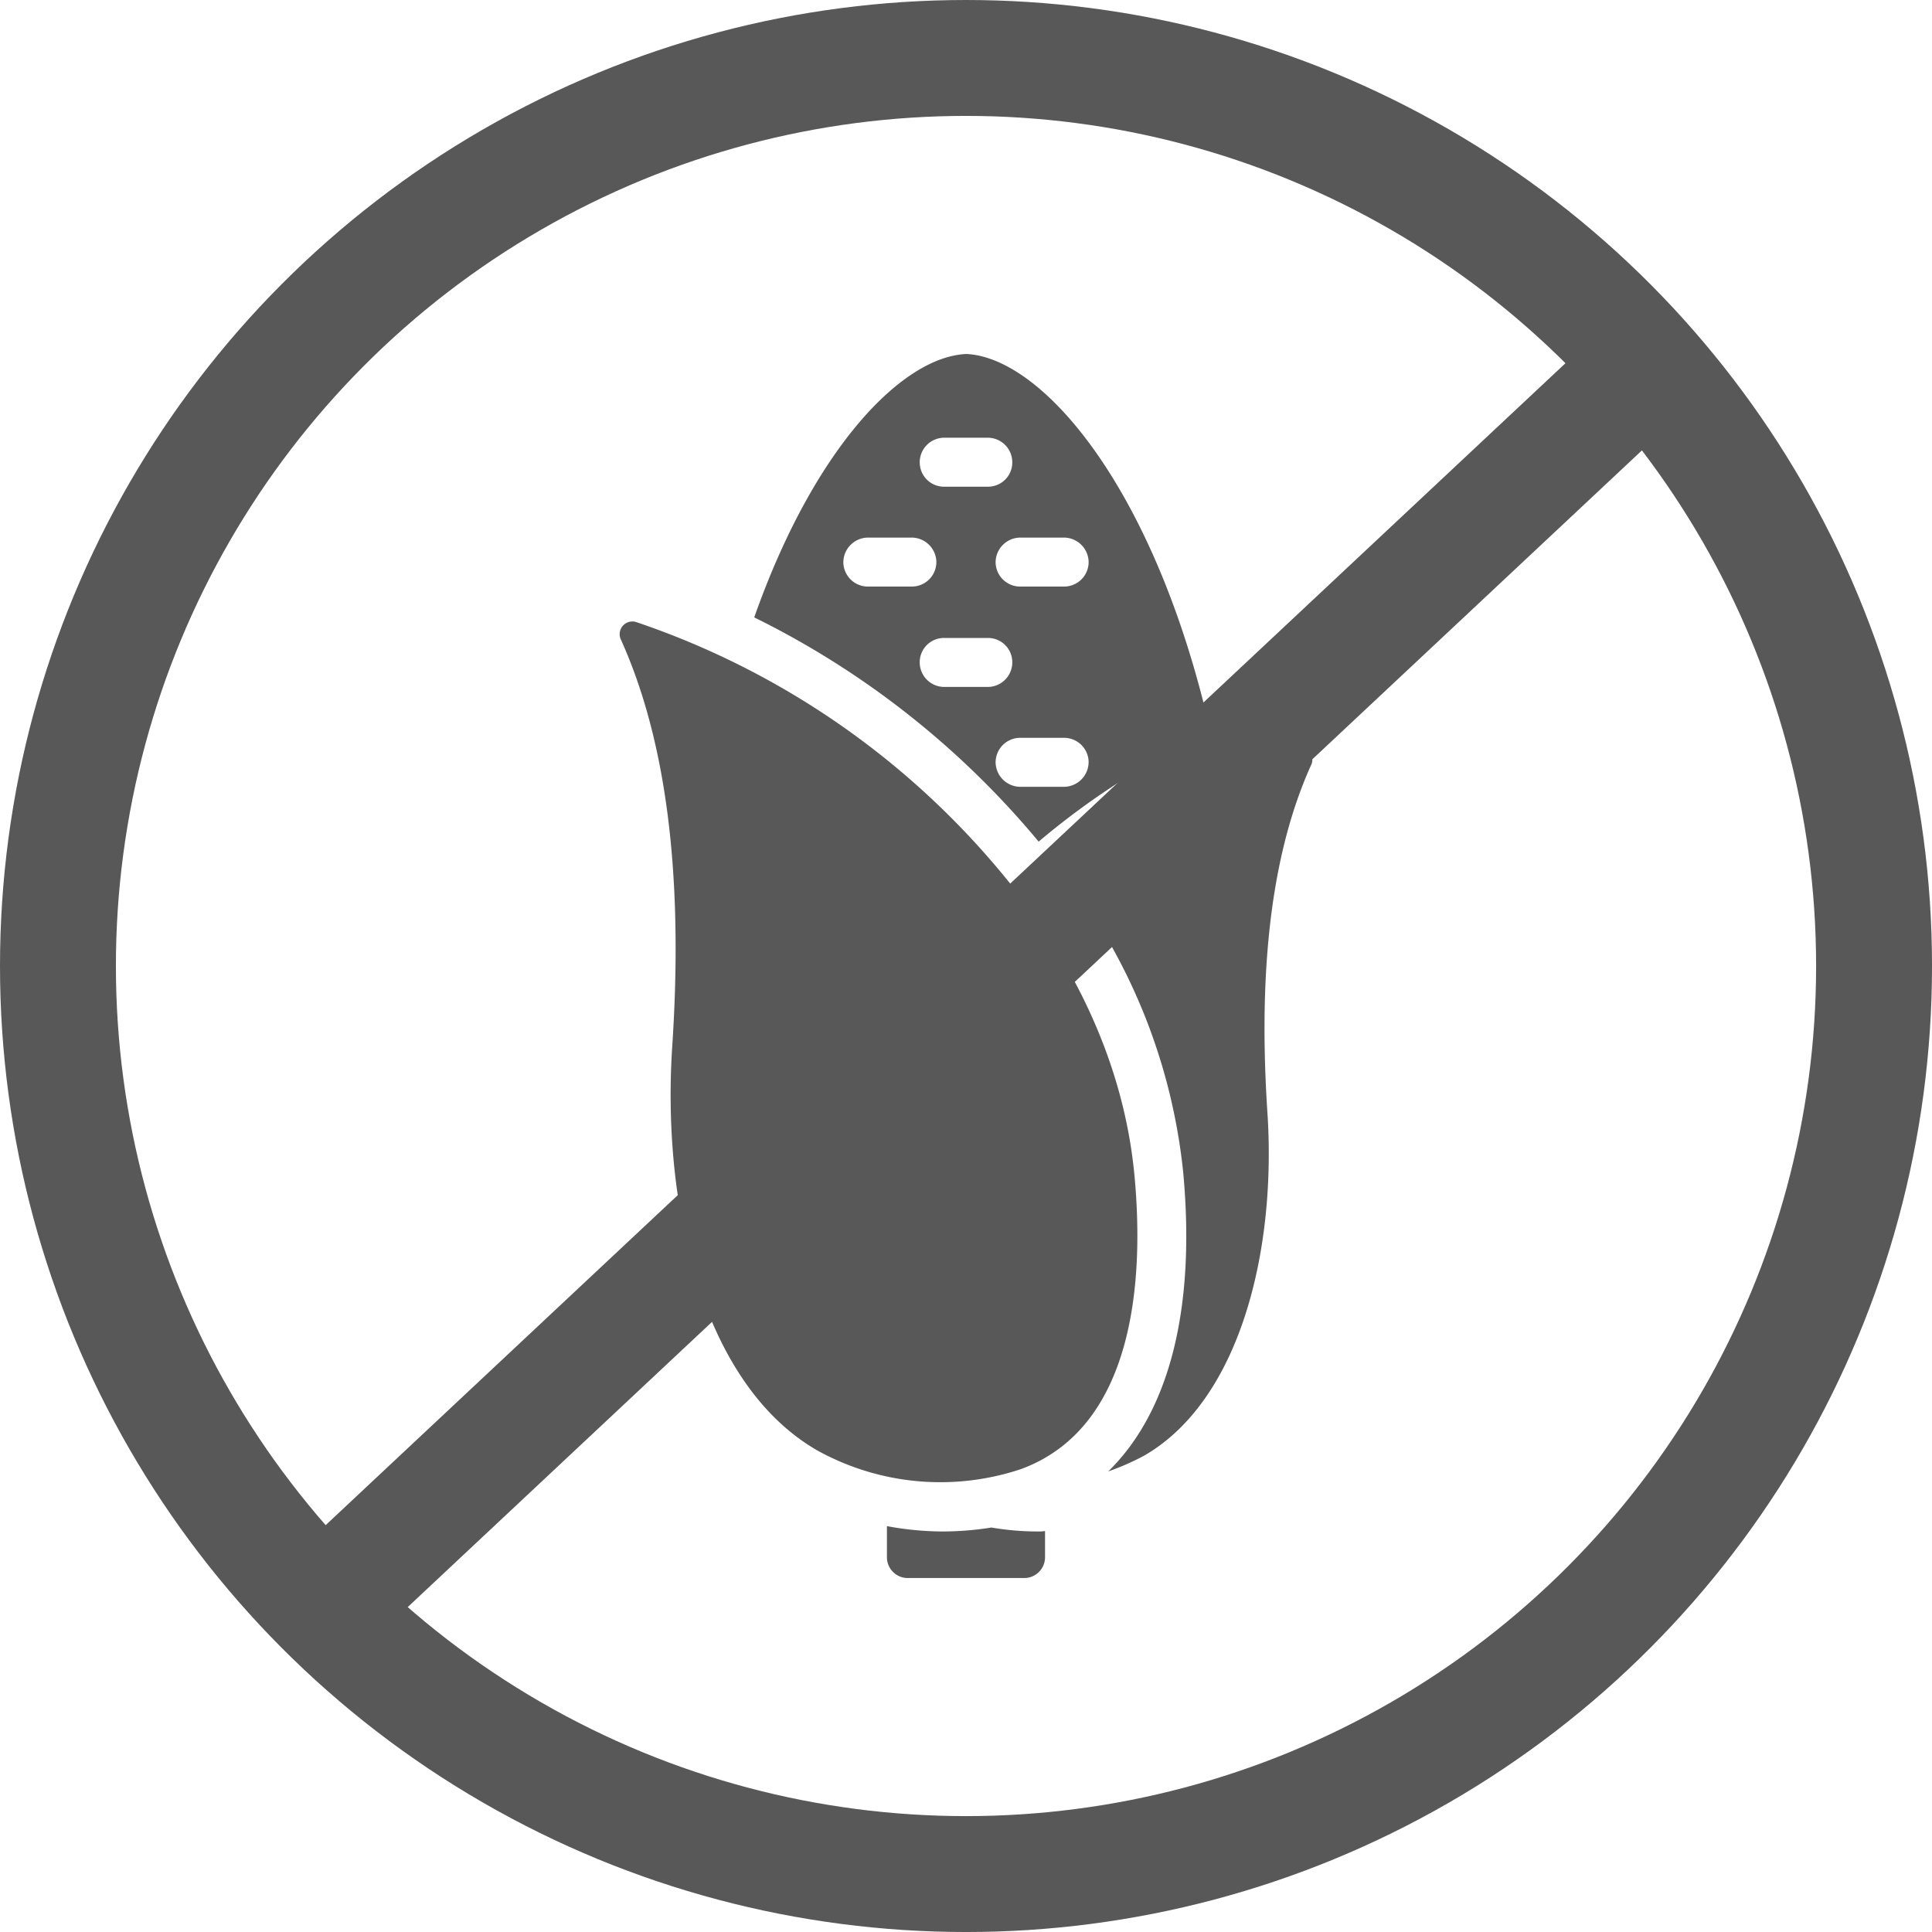
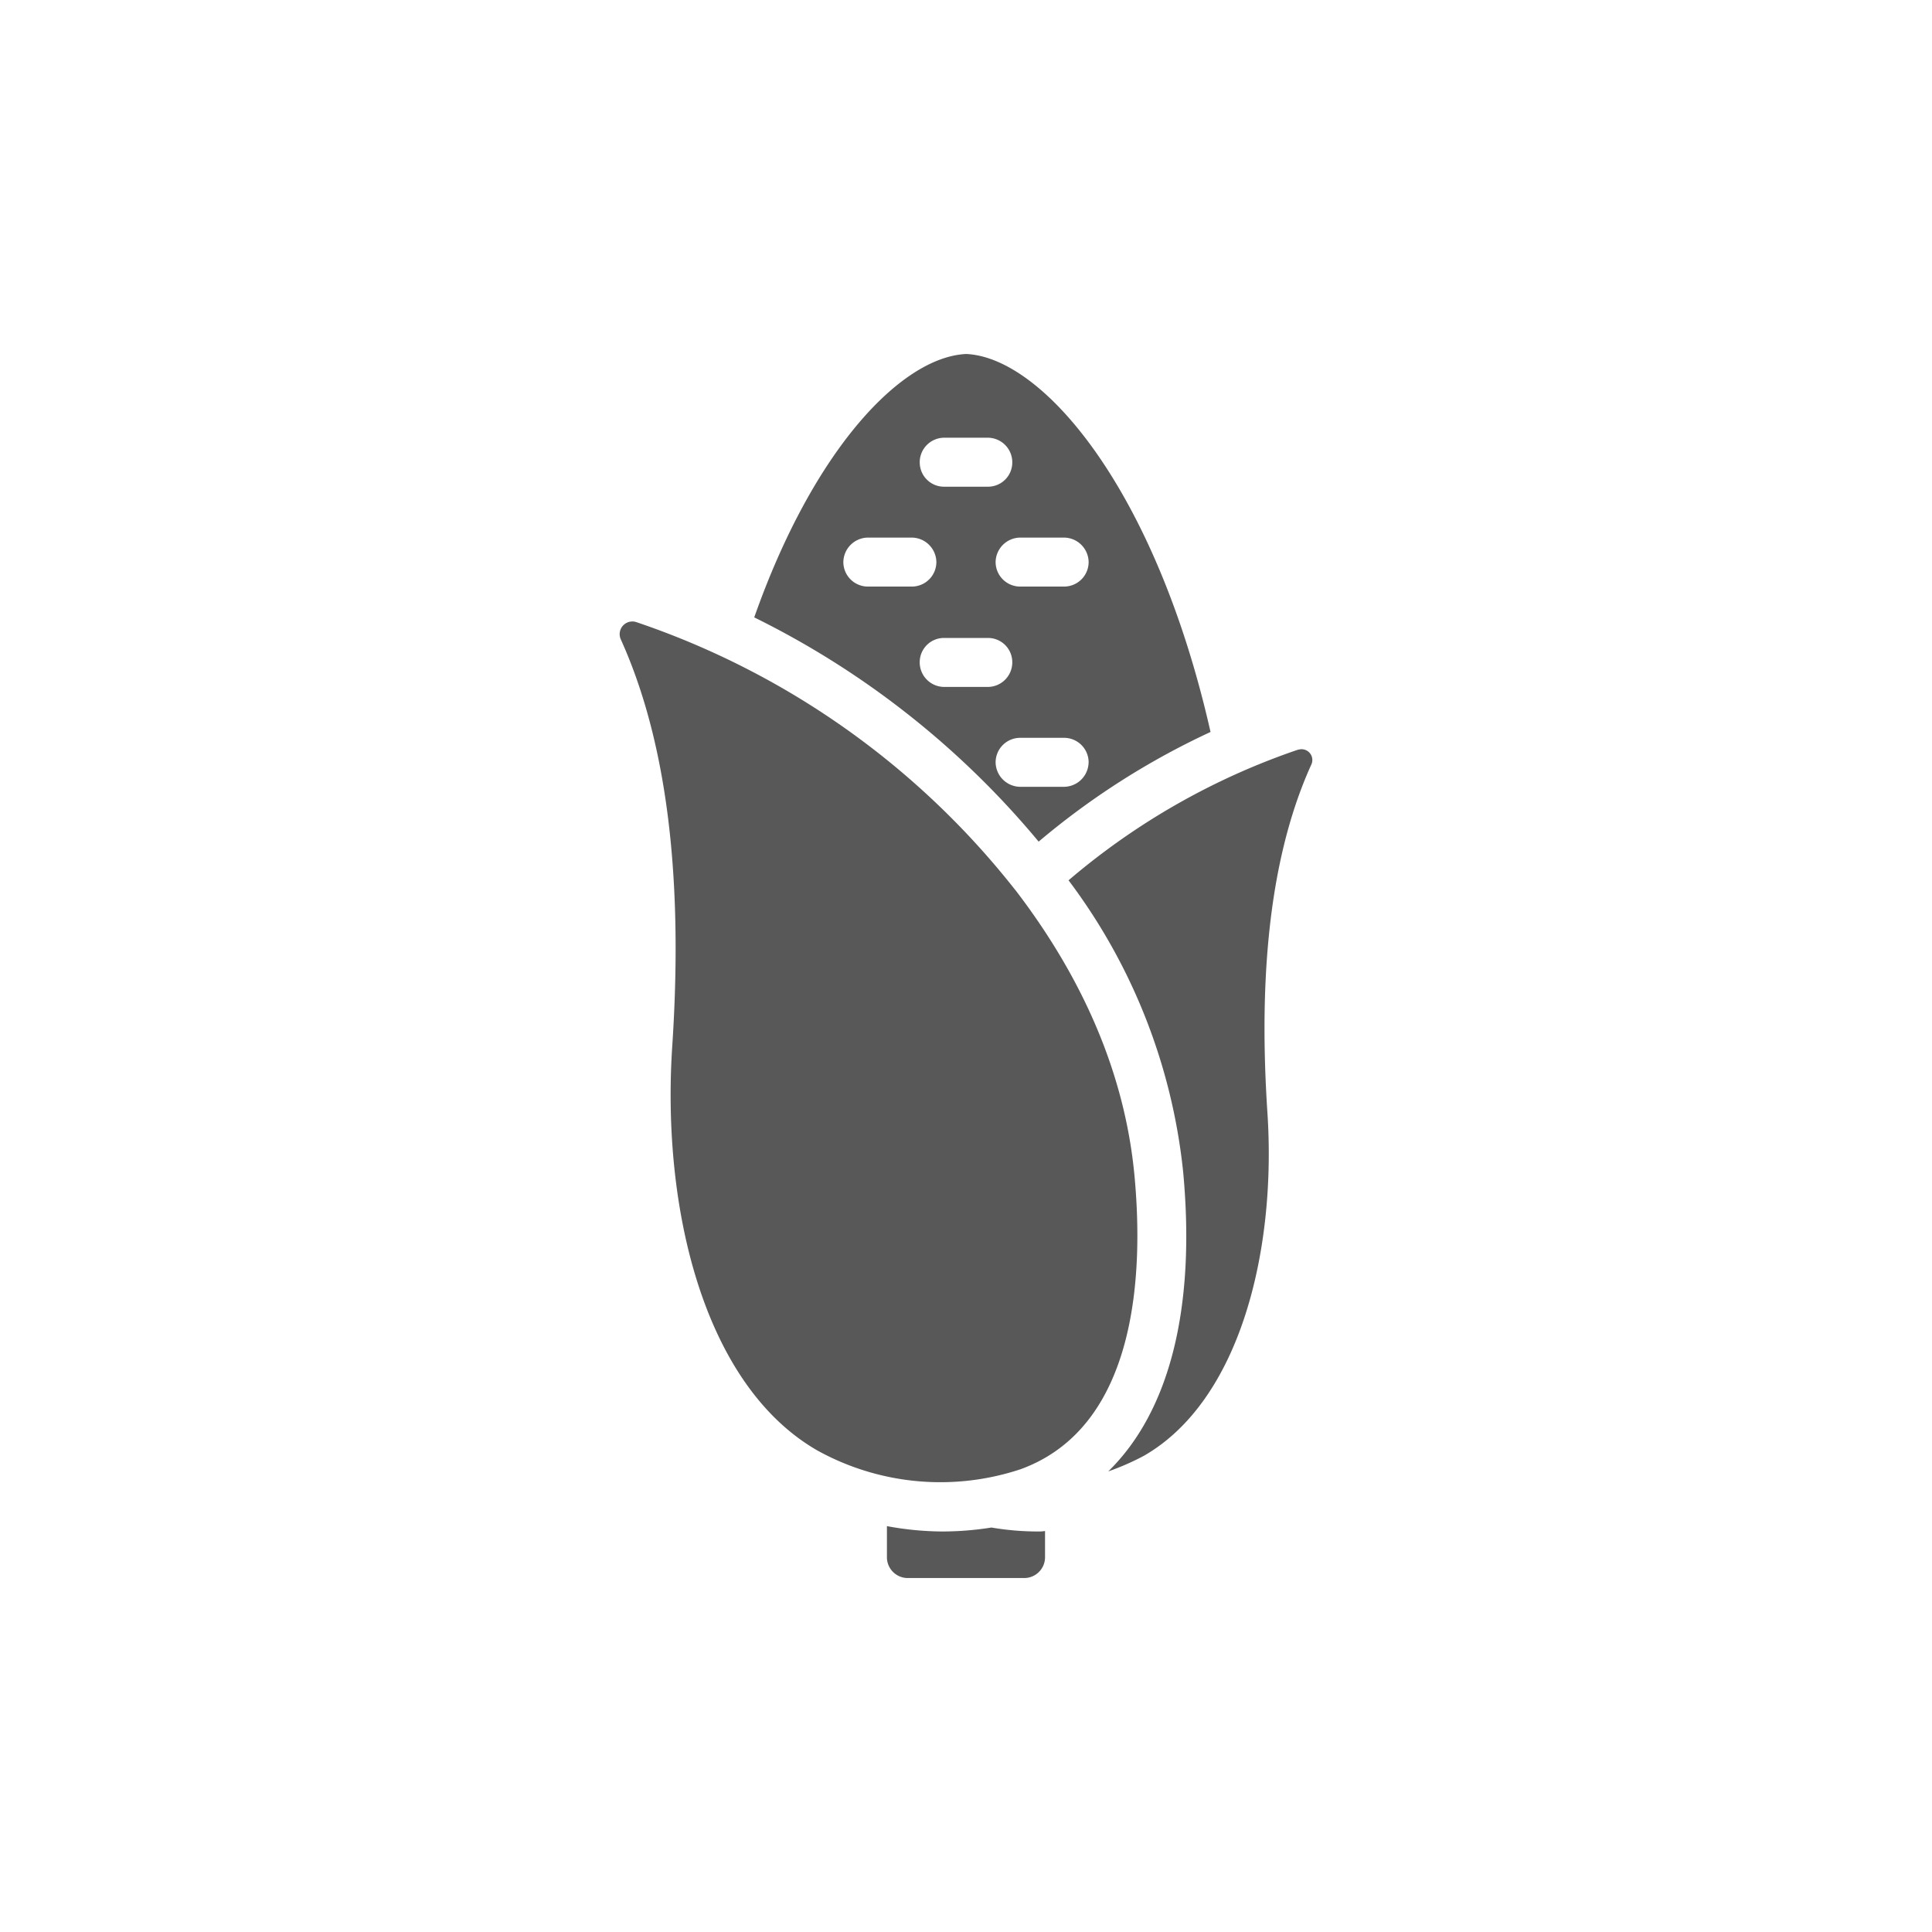
<svg xmlns="http://www.w3.org/2000/svg" viewBox="0 0 116.683 116.683" height="116.683" width="116.683" data-name="No HFCS" id="No_HFCS">
  <g transform="translate(0 0)" data-name="Group 105" id="Group_105">
    <g transform="translate(37.421 21.379)" id="noun-corn-7348700">
      <path fill="#585858" transform="translate(-24.53 -5)" d="M50.224,76.084v1.6a1.255,1.255,0,0,1-1.271,1.242H41.946a1.255,1.255,0,0,1-1.271-1.242l0-1.893a18.711,18.711,0,0,0,3.372.324,18.924,18.924,0,0,0,2.926-.237H47a16.7,16.7,0,0,0,2.75.237,2.453,2.453,0,0,0,.475-.029Zm9.994-48.255a46.1,46.1,0,0,0-10.38,6.622A52.476,52.476,0,0,0,32.661,20.908C36.267,10.676,41.59,5.177,45.463,5c4.643.209,11.445,8.191,14.756,22.828Zm-11.5-11.74a1.5,1.5,0,0,0-1.479,1.479,1.484,1.484,0,0,0,1.479,1.479h2.66a1.484,1.484,0,0,0,1.479-1.479,1.5,1.5,0,0,0-1.479-1.479Zm-6.061-4.553a1.465,1.465,0,0,0,1.479,1.479h2.631a1.465,1.465,0,0,0,1.479-1.479,1.484,1.484,0,0,0-1.479-1.479H44.134A1.484,1.484,0,0,0,42.655,11.536Zm-.475,7.511a1.484,1.484,0,0,0,1.479-1.479,1.5,1.5,0,0,0-1.479-1.479h-2.66a1.5,1.5,0,0,0-1.479,1.479,1.484,1.484,0,0,0,1.479,1.479Zm4.585,6.061a1.484,1.484,0,0,0,1.479-1.479,1.465,1.465,0,0,0-1.479-1.479H44.134a1.465,1.465,0,0,0-1.479,1.479,1.484,1.484,0,0,0,1.479,1.479Zm6.09,4.553a1.484,1.484,0,0,0-1.479-1.479h-2.66a1.484,1.484,0,0,0-1.479,1.479,1.5,1.5,0,0,0,1.479,1.479h2.66A1.5,1.5,0,0,0,52.855,29.66Zm12.657-.767a42.332,42.332,0,0,0-13.87,7.893,35.351,35.351,0,0,1,6.921,17.6c.77,8.249-.828,14.49-4.524,18.1a15.346,15.346,0,0,0,2.159-.946c5.855-3.372,8.015-12.507,7.45-20.788-.443-6.831-.176-14.727,2.66-20.964a.652.652,0,0,0-.8-.886Zm-17.094,8.47A49.11,49.11,0,0,0,25.529,21.19a.766.766,0,0,0-.93,1.04c3.321,7.338,3.638,16.584,3.109,24.6-.642,9.725,1.887,20.448,8.779,24.4a15.362,15.362,0,0,0,12.266,1.123c7.1-2.589,7.408-11.964,6.876-17.695-.417-4.492-2.044-10.569-7.209-17.3Z" data-name="Path 112" id="Path_112" />
    </g>
    <g stroke-width="7" stroke="#585858" fill="none" transform="translate(0 0)" data-name="Ellipse 13" id="Ellipse_13">
      <ellipse stroke="none" ry="58.342" rx="58.342" cy="58.342" cx="58.342" />
-       <ellipse fill="none" ry="54.842" rx="54.842" cy="58.342" cx="58.342" />
    </g>
-     <line stroke-width="7" stroke="#585858" fill="none" transform="translate(21.393 21.355)" y2="73.936" x1="78.891" data-name="Line 2" id="Line_2" />
  </g>
</svg>